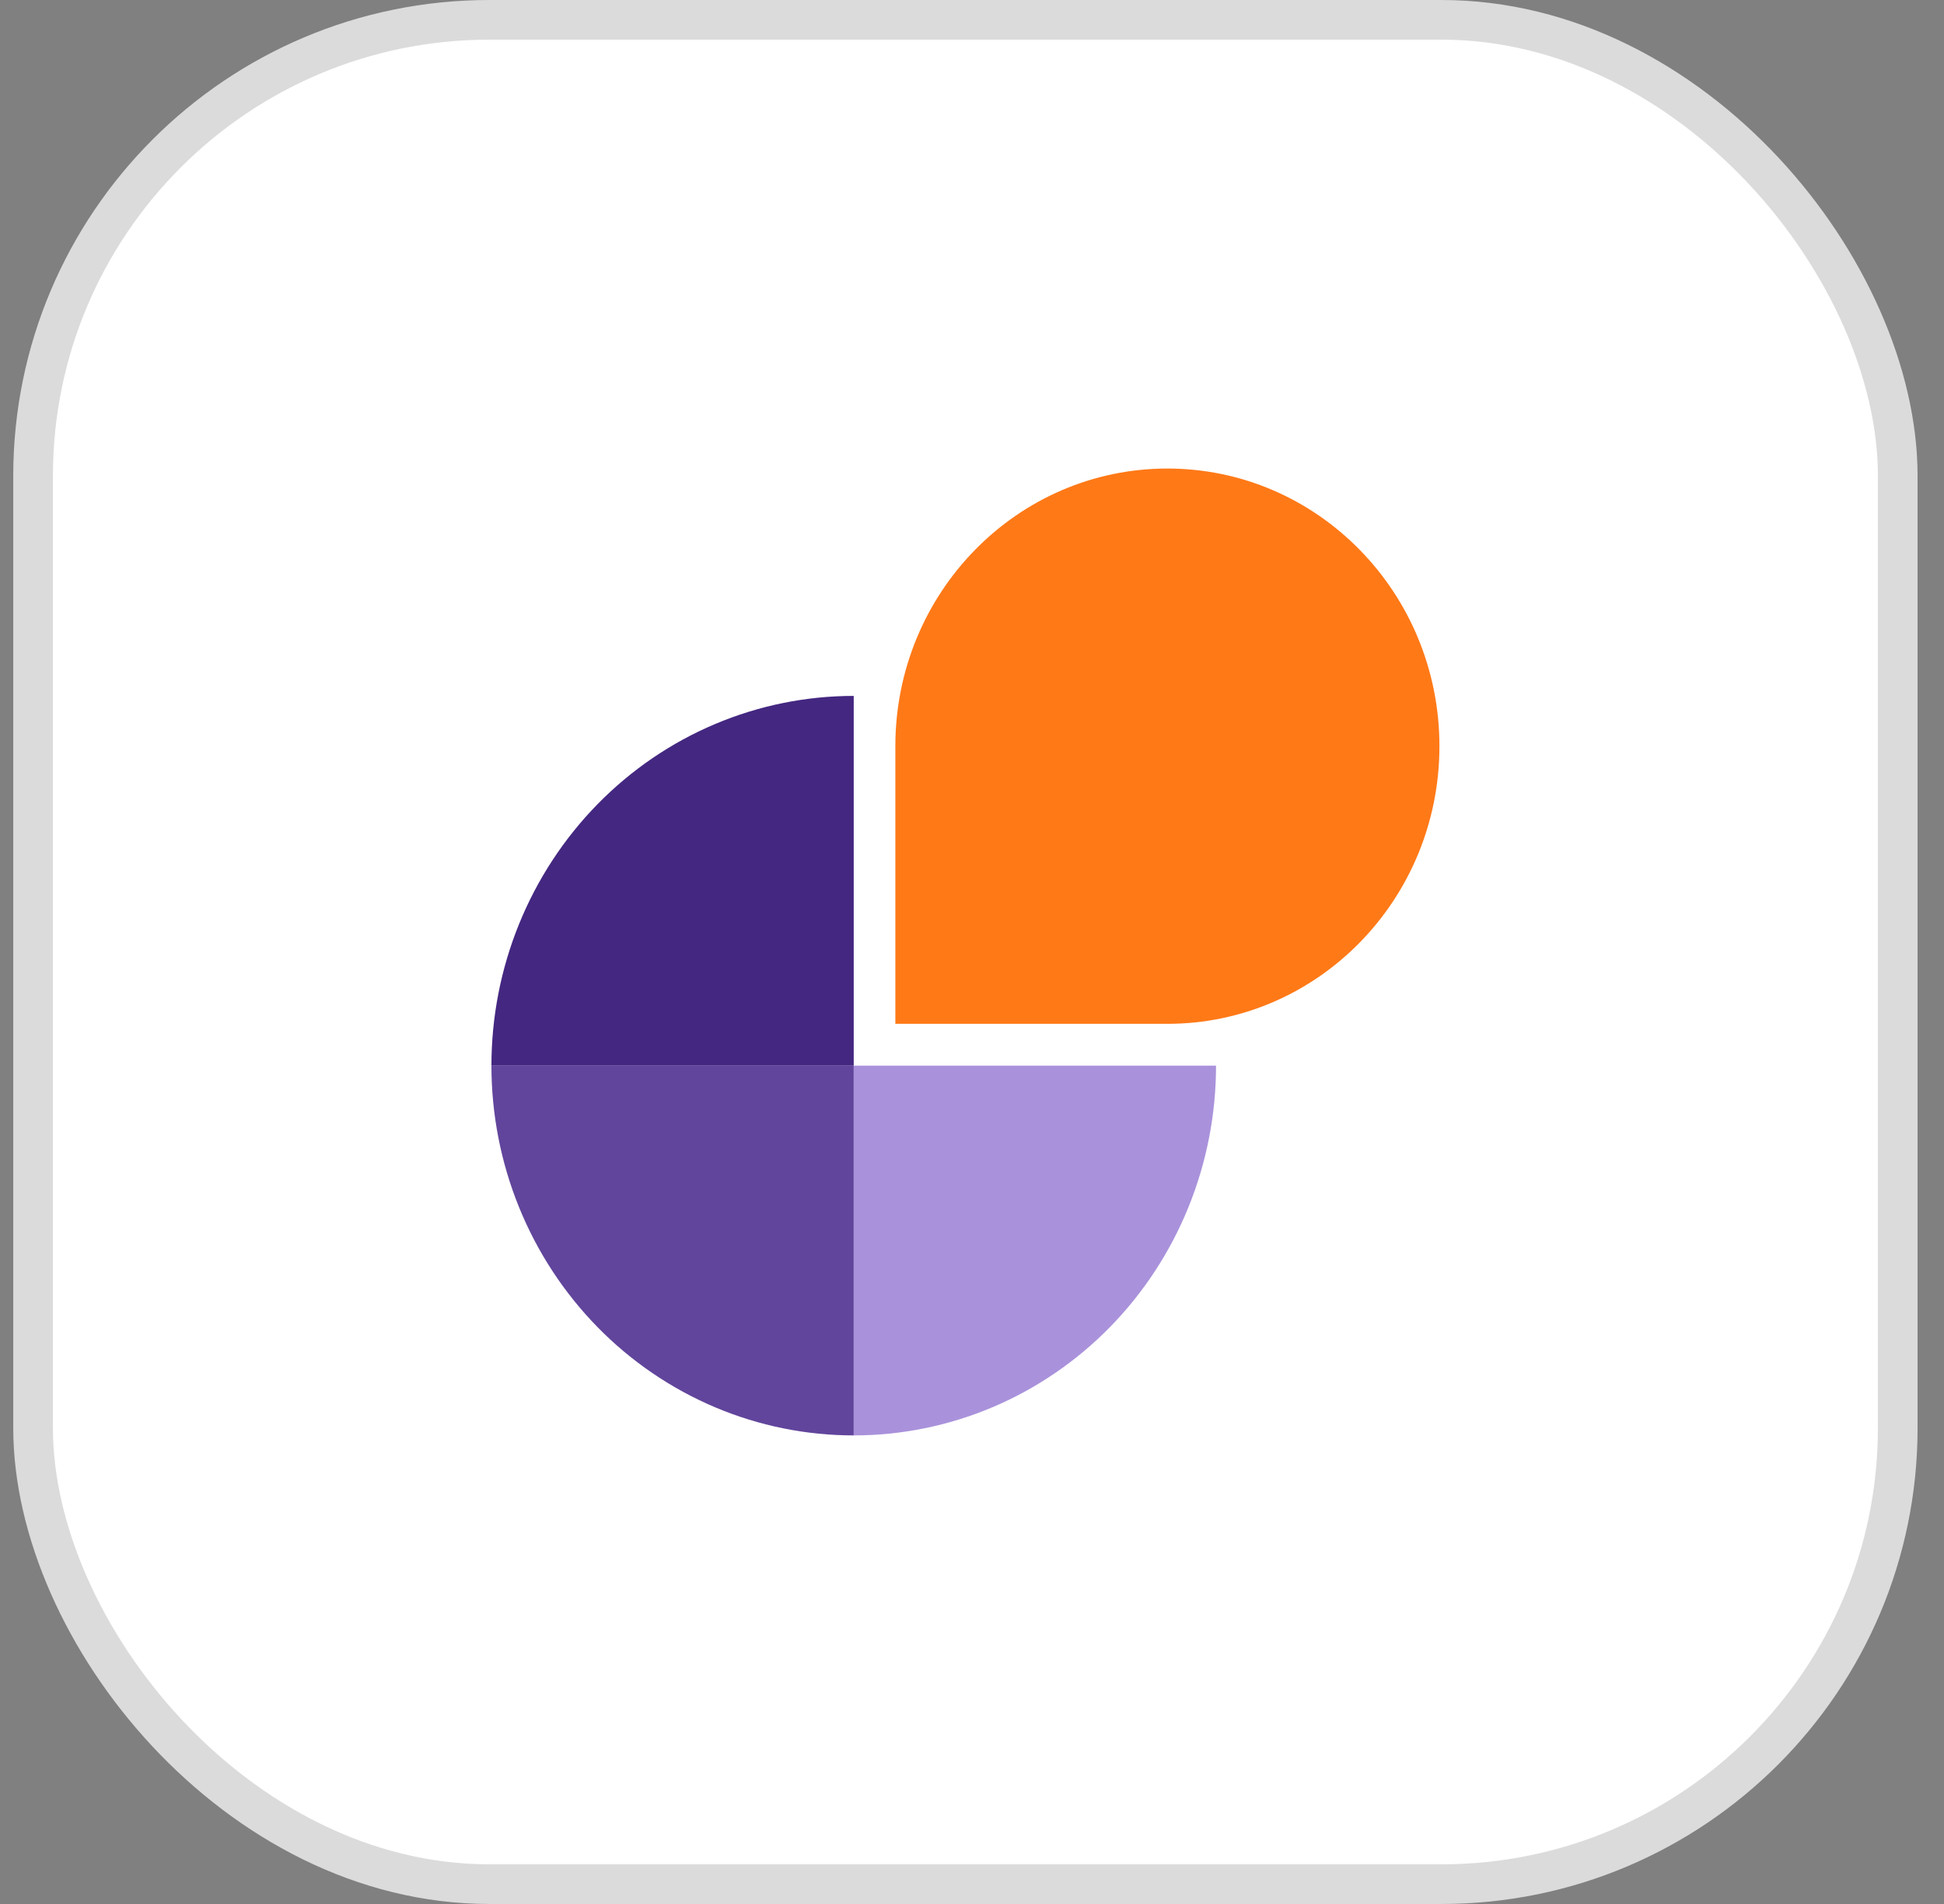
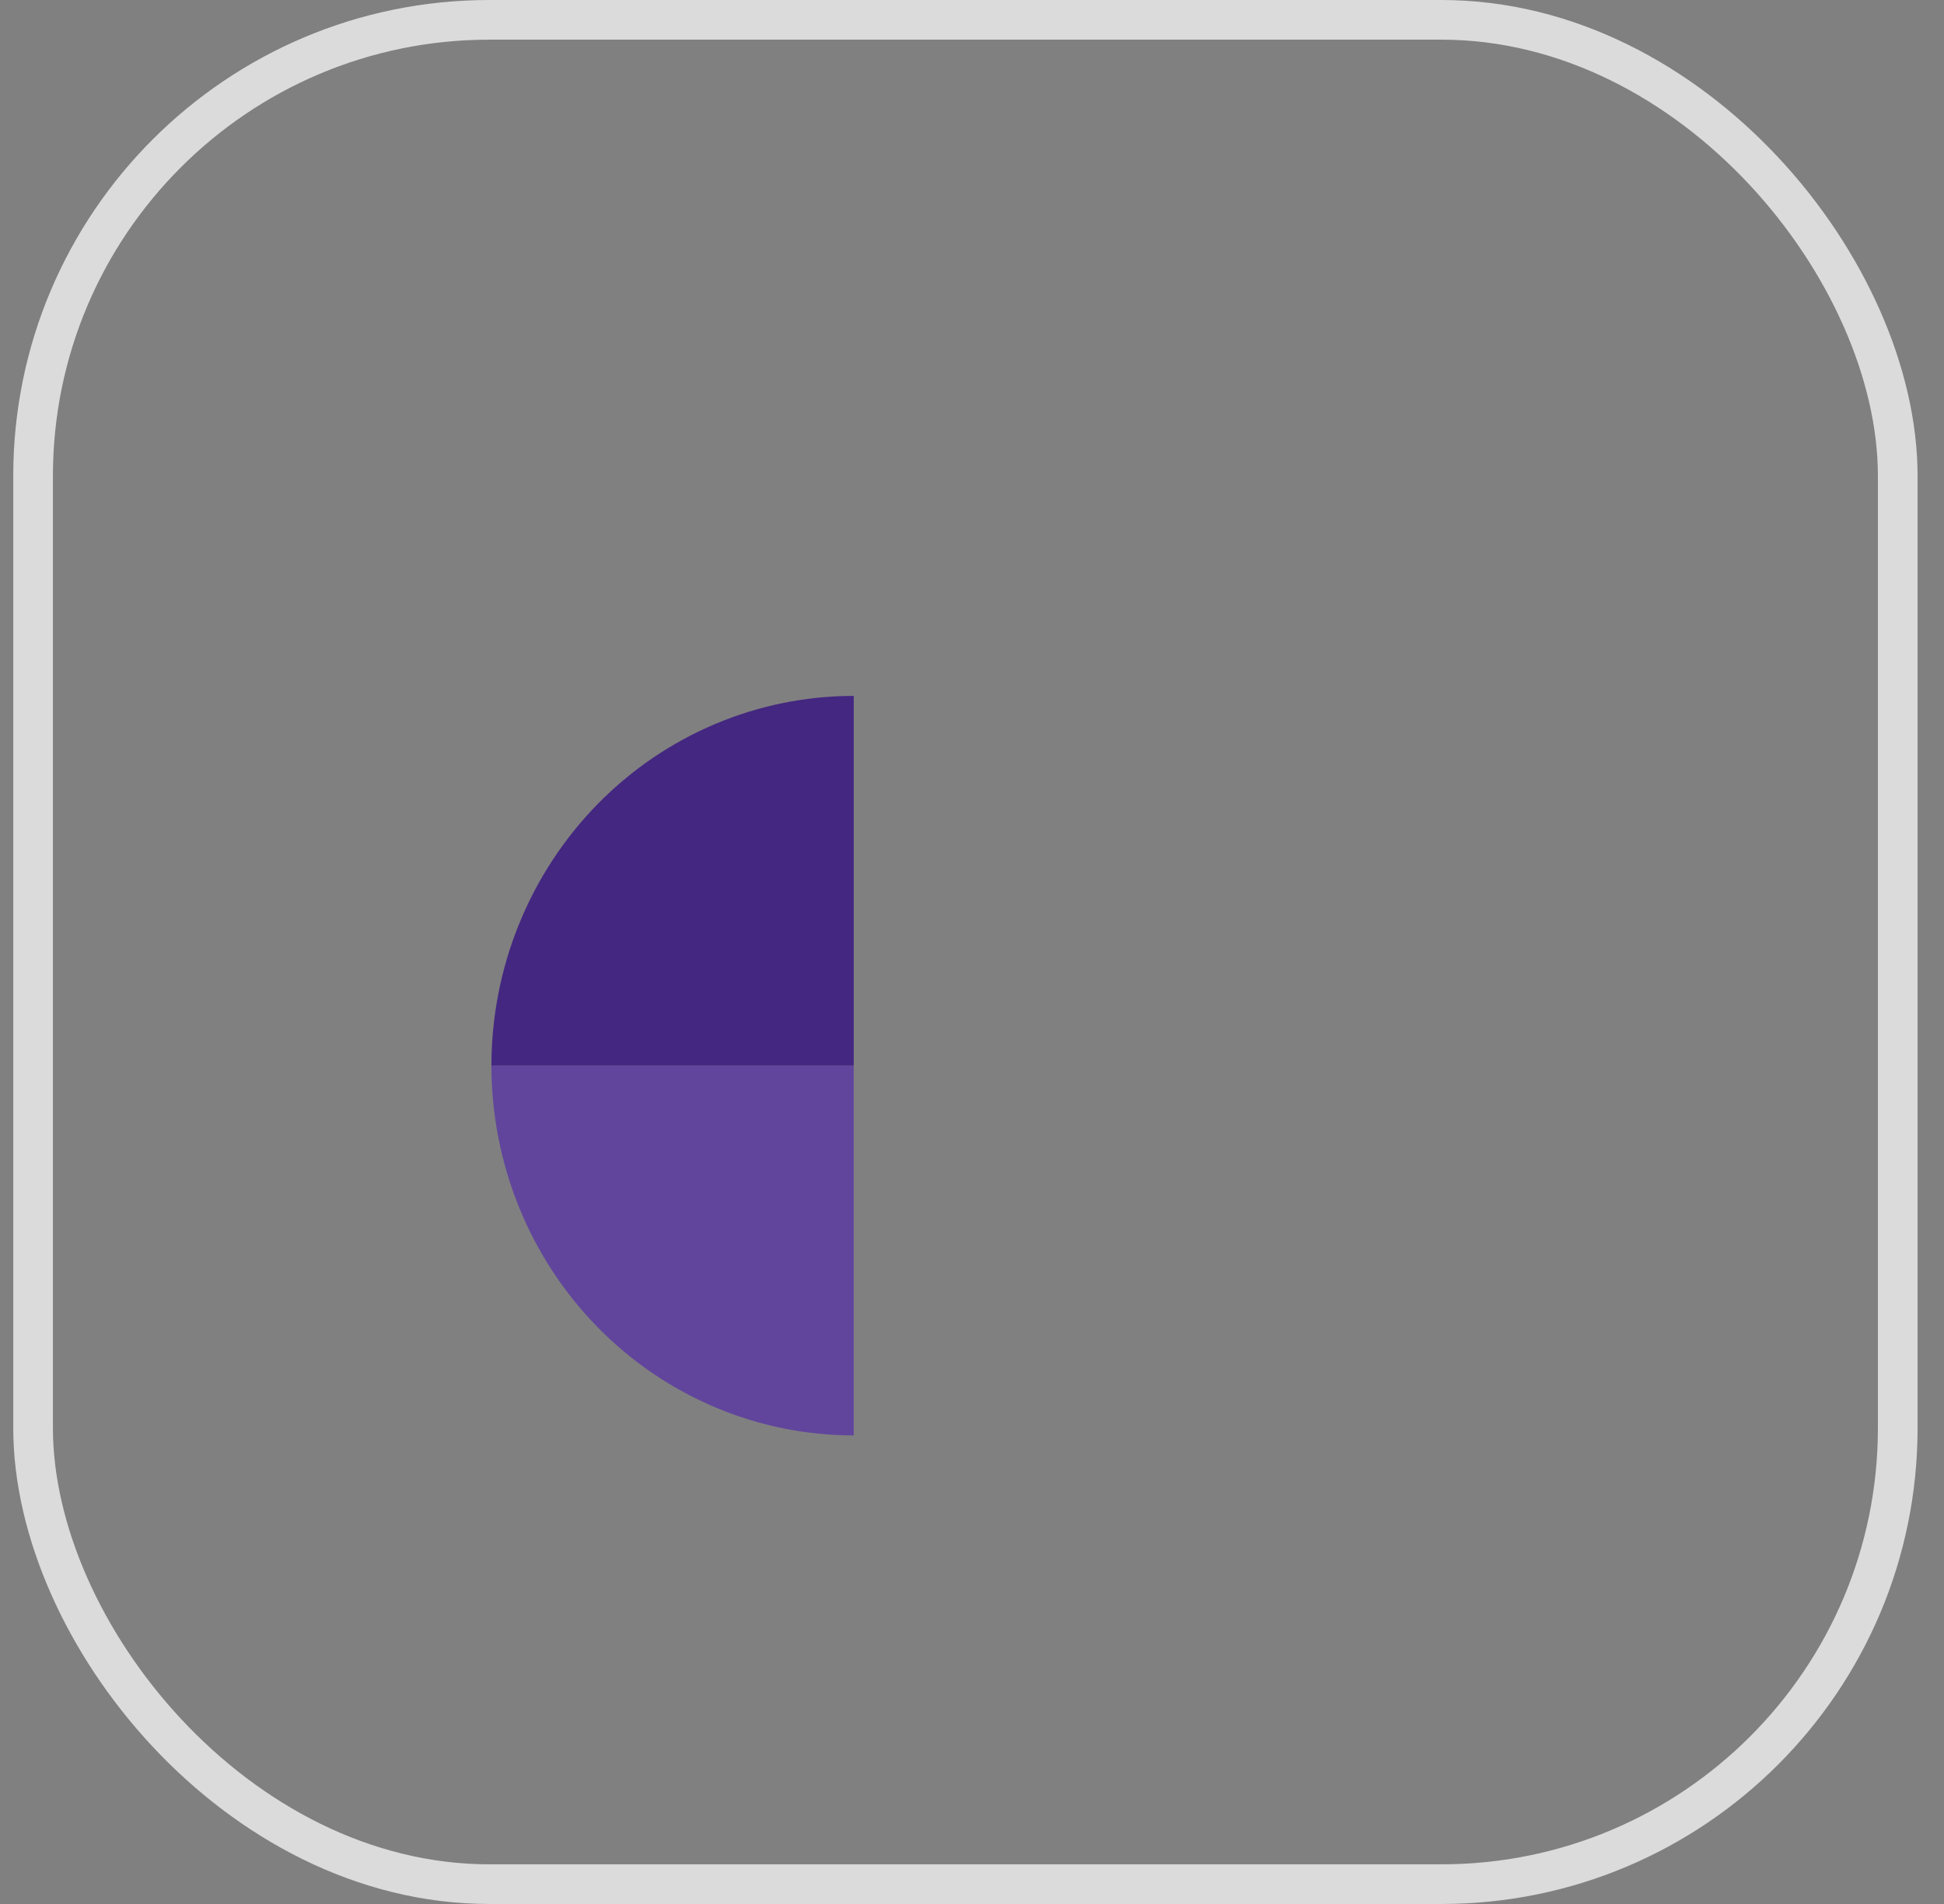
<svg xmlns="http://www.w3.org/2000/svg" width="49" height="48" viewBox="0 0 49 48" fill="none">
  <rect x="0" y="0" width="49" height="48" fill="#808080" stroke="none" />
-   <rect x="0.834" y="0.5" width="47" height="47" rx="11.5" fill="white" />
  <rect x="0.834" y="0.5" width="47" height="47" rx="11.5" stroke="#DCDBDB" />
  <path d="M12.387 26.866C12.387 25.641 12.623 24.429 13.082 23.298C13.541 22.167 14.213 21.14 15.061 20.274C15.909 19.408 16.916 18.721 18.024 18.253C19.132 17.785 20.319 17.544 21.519 17.544V26.866H12.387Z" fill="#442781" />
  <path d="M12.387 26.865C12.387 28.09 12.623 29.302 13.082 30.433C13.541 31.564 14.213 32.591 15.061 33.457C15.909 34.323 16.916 35.009 18.024 35.478C19.132 35.946 20.319 36.187 21.519 36.187V26.865H12.387Z" fill="#61459C" />
-   <path d="M30.651 26.865C30.651 28.09 30.415 29.302 29.956 30.433C29.497 31.564 28.825 32.591 27.977 33.457C27.129 34.323 26.122 35.009 25.014 35.478C23.906 35.946 22.719 36.187 21.52 36.187V26.865H30.651Z" fill="#A992DB" />
-   <path d="M36.282 18.812C36.282 22.678 33.212 25.811 29.425 25.811H22.568V18.812C22.568 14.946 25.638 11.812 29.425 11.812C33.212 11.812 36.282 14.946 36.282 18.812Z" fill="#FF7917" />
</svg>